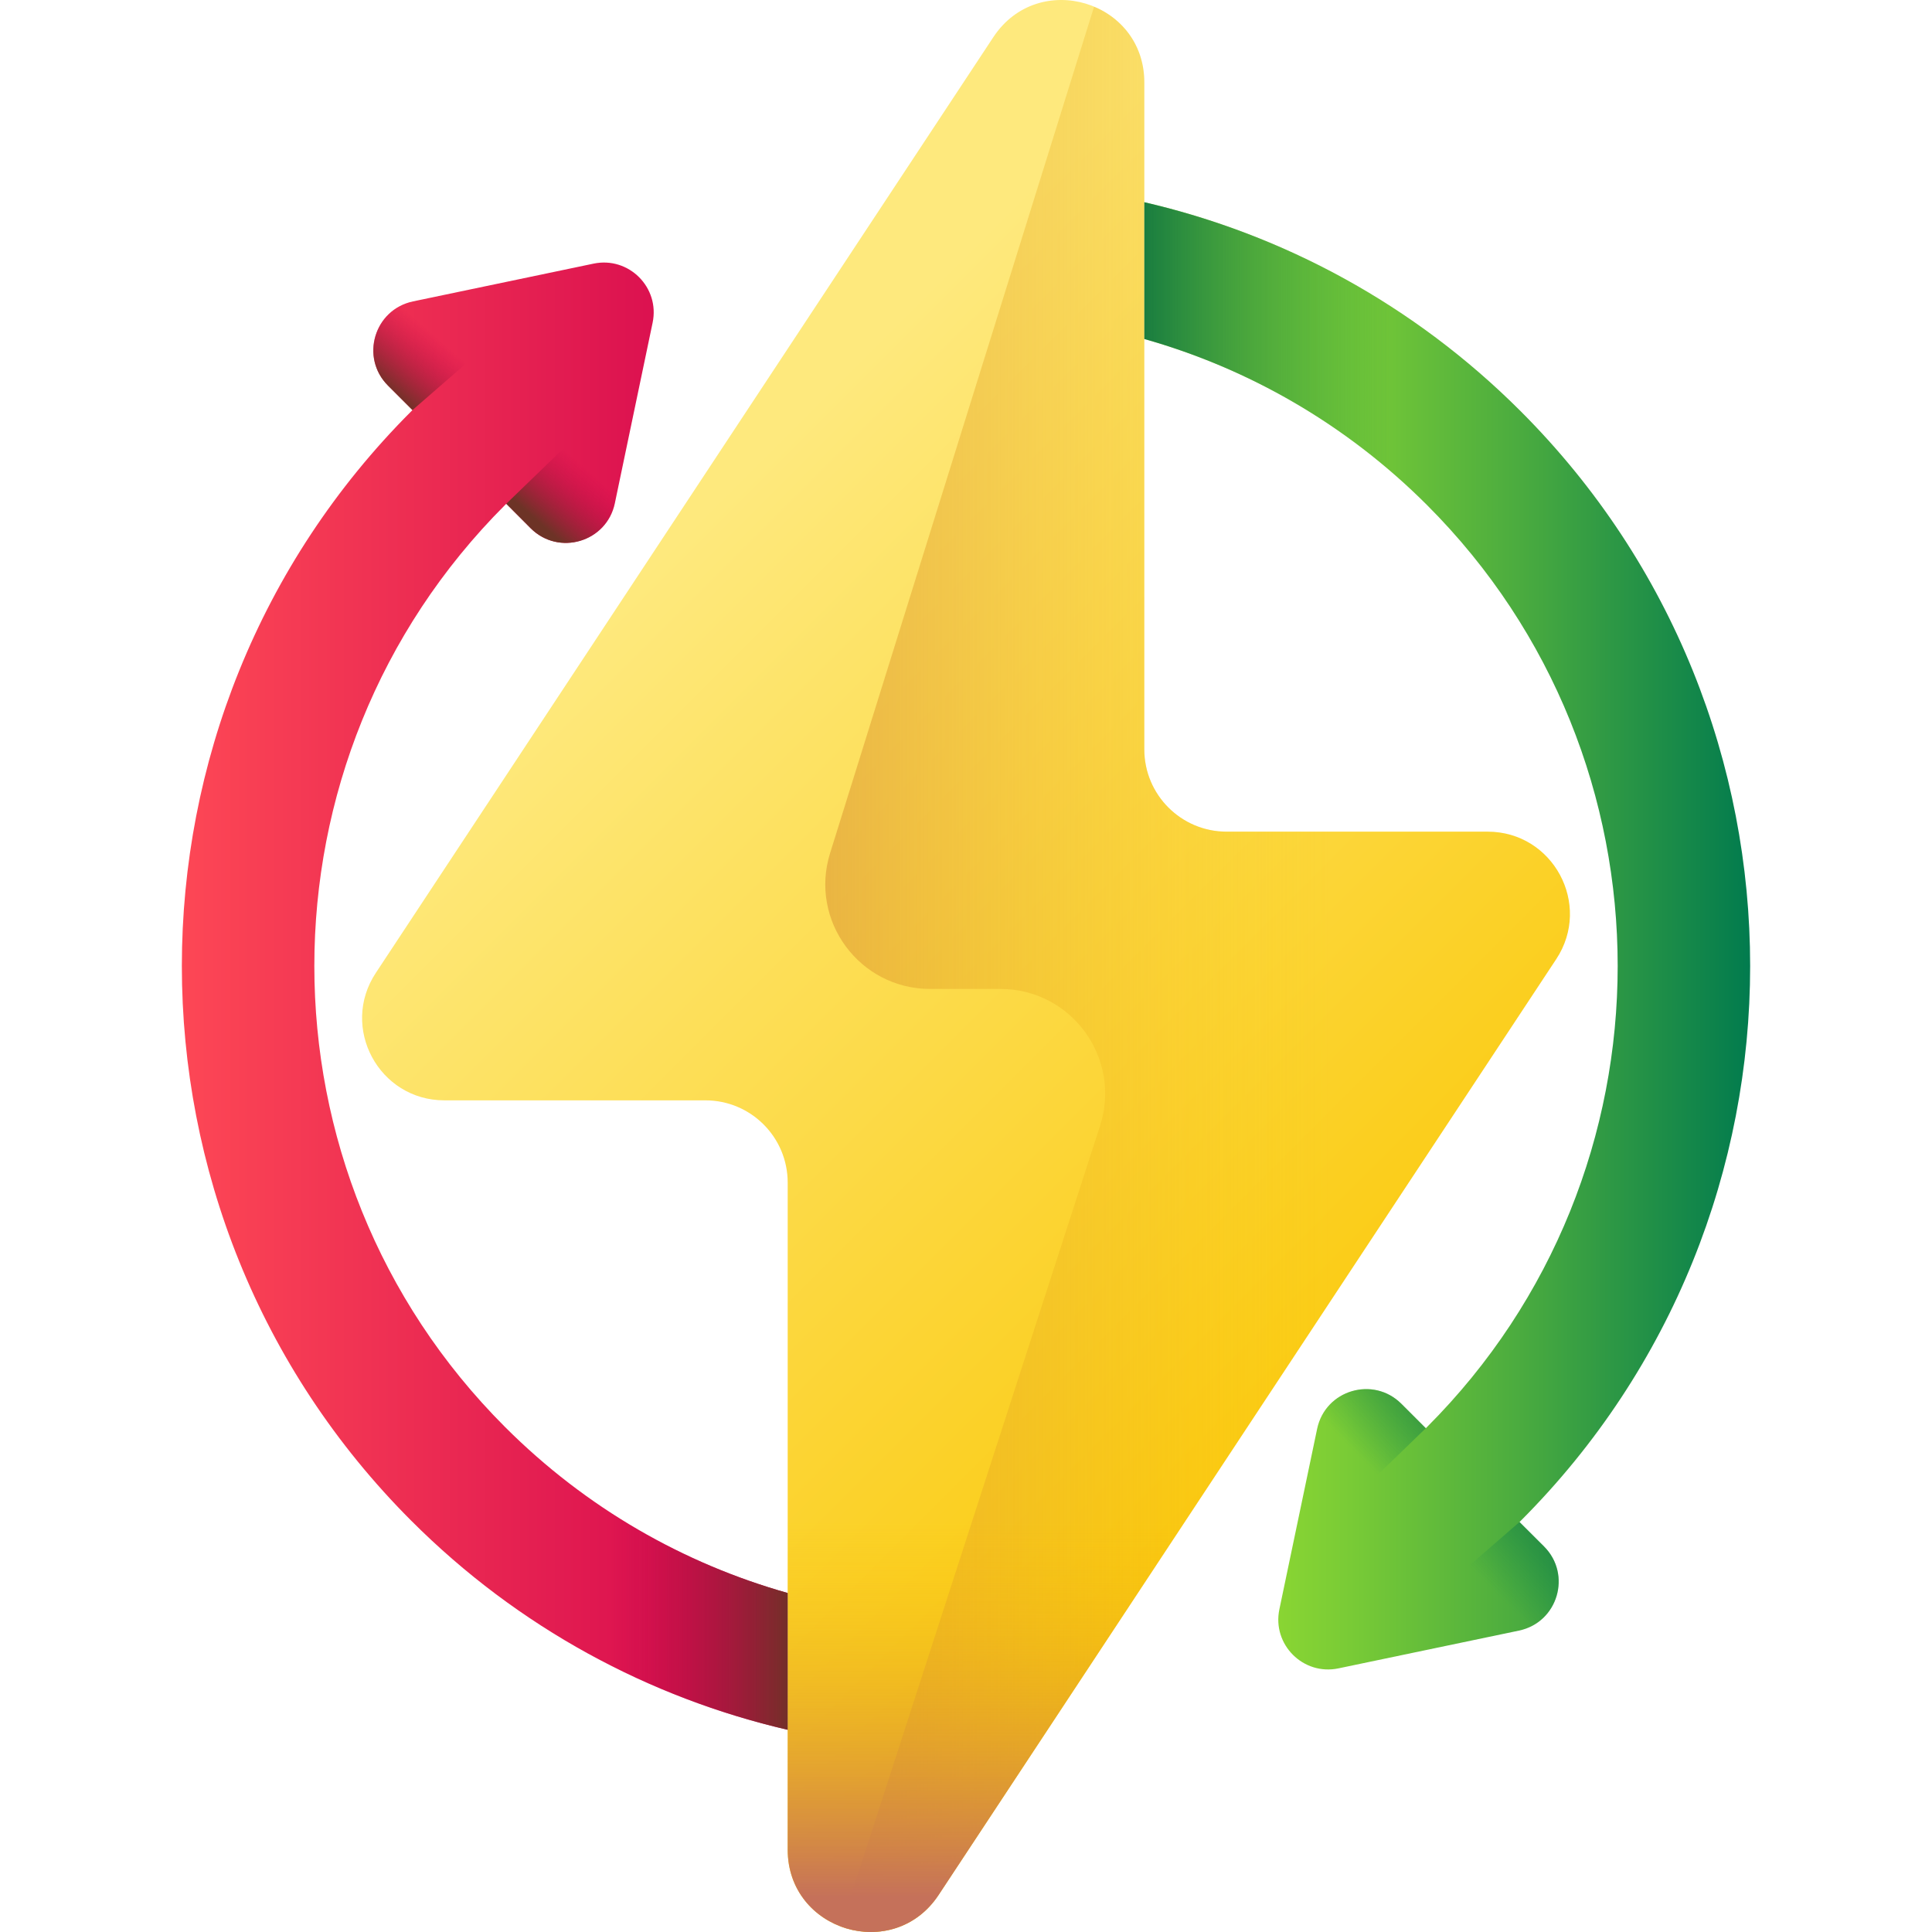
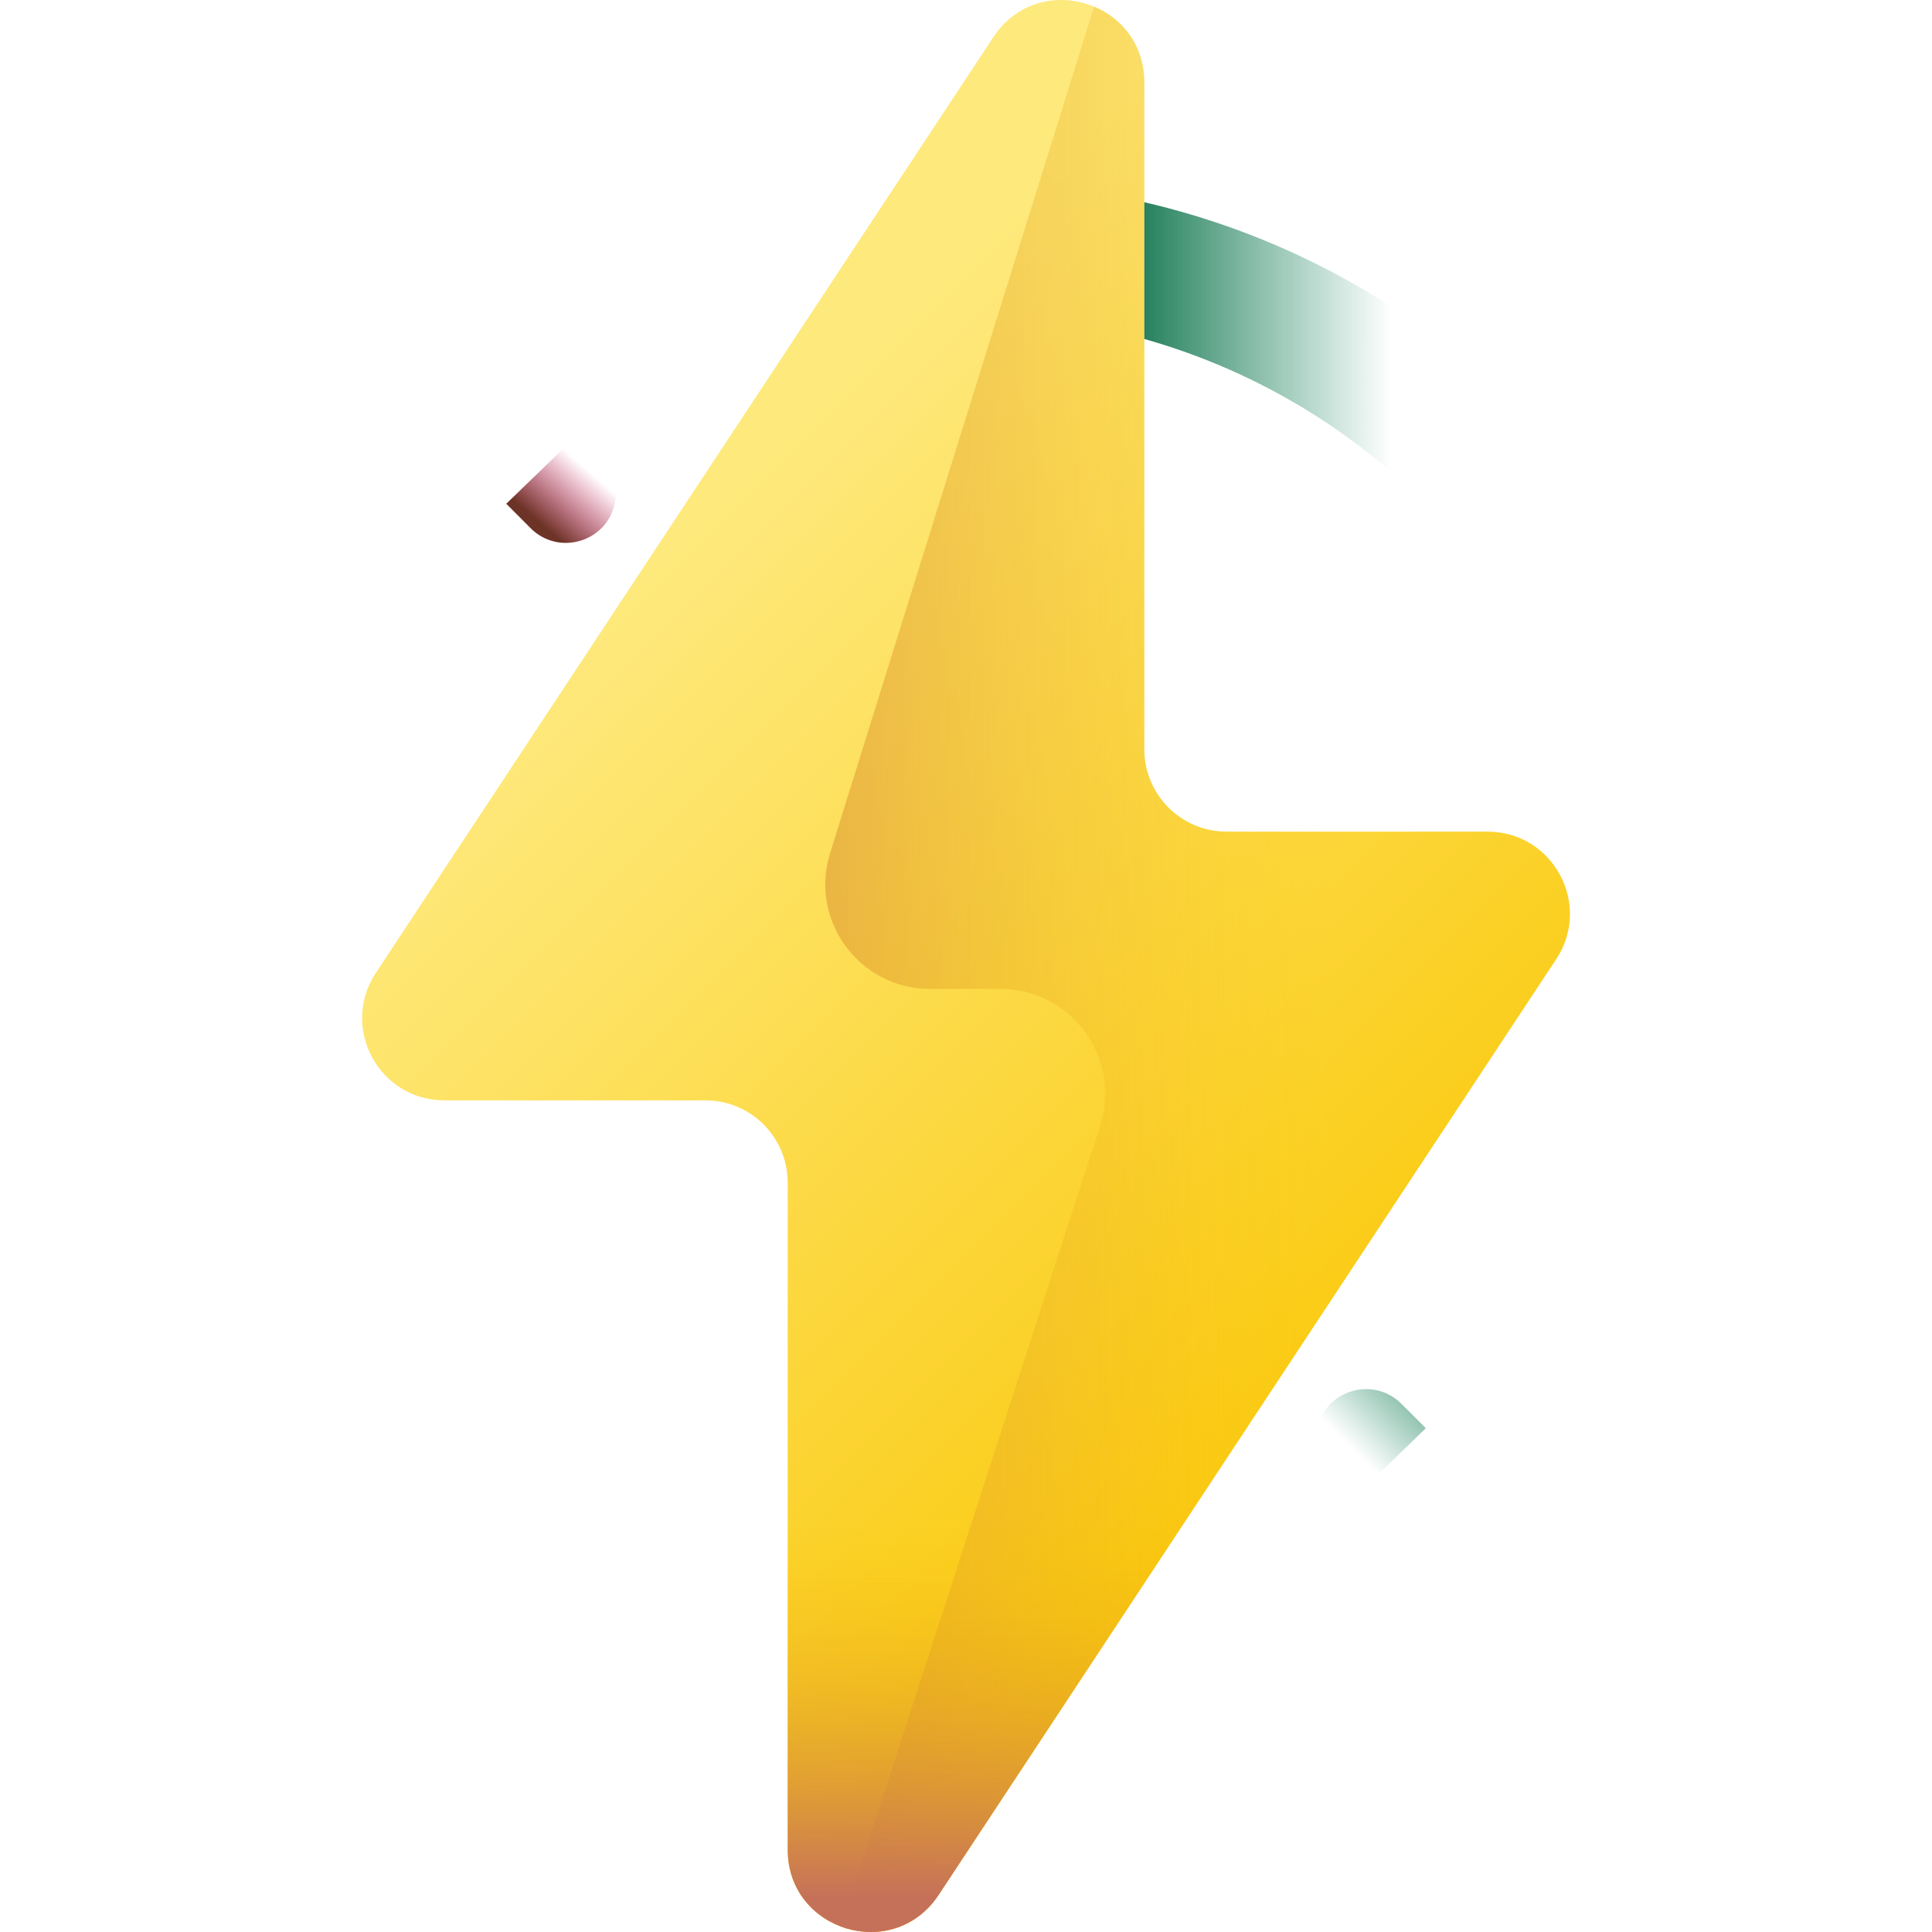
<svg xmlns="http://www.w3.org/2000/svg" width="24" height="24" viewBox="0 0 24 24" fill="none">
  <g clip-path="url(#clip0_329_1653)">
-     <path d="M9.785 19.789V21.488C8.07 21.091 6.442 20.225 5.109 18.891C1.309 15.091 1.309 8.909 5.109 5.109C5.114 5.104 5.119 5.099 5.124 5.094L4.82 4.79C4.471 4.441 4.649 3.845 5.131 3.744L7.373 3.275C7.811 3.183 8.199 3.571 8.107 4.009L7.638 6.251C7.537 6.733 6.941 6.911 6.592 6.562L6.289 6.258C6.283 6.264 6.278 6.268 6.274 6.273C3.115 9.431 3.115 14.569 6.274 17.727C7.284 18.737 8.498 19.425 9.785 19.789Z" fill="url(#paint0_linear_329_1653)" />
-     <path d="M19.18 19.21C19.529 19.559 19.352 20.155 18.869 20.256L16.627 20.725C16.189 20.817 15.801 20.429 15.893 19.991L16.362 17.749C16.463 17.267 17.059 17.09 17.408 17.438L17.712 17.742C17.717 17.737 17.722 17.732 17.727 17.727C20.885 14.569 20.885 9.431 17.727 6.274C16.716 5.263 15.502 4.575 14.215 4.211V2.512C15.93 2.909 17.558 3.775 18.891 5.109C22.691 8.909 22.691 15.091 18.891 18.892C18.887 18.897 18.881 18.901 18.876 18.907L19.18 19.21Z" fill="url(#paint1_linear_329_1653)" />
    <path d="M7.638 6.251L7.978 4.624L6.289 6.258L6.592 6.562C6.941 6.91 7.537 6.733 7.638 6.251Z" fill="url(#paint2_linear_329_1653)" />
-     <path d="M5.131 3.744C4.649 3.845 4.471 4.441 4.82 4.79L5.124 5.094L7.168 3.318L5.131 3.744Z" fill="url(#paint3_linear_329_1653)" />
    <path d="M17.408 17.438C17.059 17.09 16.463 17.267 16.363 17.749L16.022 19.377L17.712 17.742L17.408 17.438Z" fill="url(#paint4_linear_329_1653)" />
-     <path d="M19.18 19.211L18.876 18.907L16.832 20.683L18.869 20.256C19.352 20.156 19.529 19.559 19.18 19.211Z" fill="url(#paint5_linear_329_1653)" />
    <path d="M18.479 10.331H15.237C14.673 10.331 14.215 9.873 14.215 9.309V1.024C14.215 0.01 12.899 -0.385 12.34 0.461L4.669 12.085C4.22 12.764 4.707 13.669 5.521 13.669H8.763C9.328 13.669 9.785 14.127 9.785 14.691V22.976C9.785 23.99 11.102 24.385 11.66 23.539L19.332 11.915C19.78 11.236 19.293 10.331 18.479 10.331Z" fill="url(#paint6_linear_329_1653)" />
    <path d="M19.332 11.915L11.66 23.539C11.366 23.985 10.86 24.086 10.447 23.933L13.665 13.986C13.937 13.146 13.31 12.285 12.427 12.285H11.554C10.676 12.285 10.05 11.434 10.312 10.597L13.591 0.083C13.941 0.229 14.215 0.562 14.215 1.024V9.309C14.215 9.873 14.672 10.331 15.237 10.331H18.479C19.293 10.331 19.78 11.236 19.332 11.915Z" fill="url(#paint7_linear_329_1653)" />
    <path d="M9.785 17.071V22.976C9.785 23.99 11.102 24.385 11.66 23.539L15.929 17.071H9.785Z" fill="url(#paint8_linear_329_1653)" />
    <path d="M18.573 7.268V4.805C17.302 3.642 15.796 2.878 14.215 2.512V4.211C15.502 4.575 16.716 5.263 17.727 6.274C18.04 6.587 18.322 6.92 18.573 7.268Z" fill="url(#paint9_linear_329_1653)" />
-     <path d="M5.929 17.36V19.625C7.087 20.548 8.408 21.169 9.785 21.488V19.789C8.498 19.425 7.284 18.737 6.273 17.727C6.154 17.607 6.04 17.485 5.929 17.36Z" fill="url(#paint10_linear_329_1653)" />
  </g>
  <defs>
    <linearGradient id="paint0_linear_329_1653" x1="2.259" y1="12.375" x2="9.785" y2="12.375" gradientUnits="userSpaceOnUse">
      <stop stop-color="#FD4755" />
      <stop offset="1" stop-color="#D2024E" />
    </linearGradient>
    <linearGradient id="paint1_linear_329_1653" x1="14.215" y1="11.625" x2="21.741" y2="11.625" gradientUnits="userSpaceOnUse">
      <stop stop-color="#A2E62E" />
      <stop offset="0.123" stop-color="#97DE30" />
      <stop offset="0.34" stop-color="#79CB36" />
      <stop offset="0.623" stop-color="#4AAB3F" />
      <stop offset="0.961" stop-color="#09804C" />
      <stop offset="1" stop-color="#017B4E" />
    </linearGradient>
    <linearGradient id="paint2_linear_329_1653" x1="7.348" y1="5.877" x2="6.76" y2="6.548" gradientUnits="userSpaceOnUse">
      <stop stop-color="#C00148" stop-opacity="0" />
      <stop offset="1" stop-color="#6D3326" />
    </linearGradient>
    <linearGradient id="paint3_linear_329_1653" x1="5.46" y1="4.221" x2="4.872" y2="4.892" gradientUnits="userSpaceOnUse">
      <stop stop-color="#C00148" stop-opacity="0" />
      <stop offset="1" stop-color="#6D3326" />
    </linearGradient>
    <linearGradient id="paint4_linear_329_1653" x1="16.751" y1="17.959" x2="18.157" y2="16.553" gradientUnits="userSpaceOnUse">
      <stop stop-color="#017B4E" stop-opacity="0" />
      <stop offset="1" stop-color="#026841" />
    </linearGradient>
    <linearGradient id="paint5_linear_329_1653" x1="18.592" y1="19.8" x2="19.998" y2="18.395" gradientUnits="userSpaceOnUse">
      <stop stop-color="#017B4E" stop-opacity="0" />
      <stop offset="1" stop-color="#026841" />
    </linearGradient>
    <linearGradient id="paint6_linear_329_1653" x1="7.555" y1="7.555" x2="18.417" y2="18.417" gradientUnits="userSpaceOnUse">
      <stop stop-color="#FEE97D" />
      <stop offset="1" stop-color="#FAC600" />
    </linearGradient>
    <linearGradient id="paint7_linear_329_1653" x1="16.565" y1="12.041" x2="5.543" y2="12.041" gradientUnits="userSpaceOnUse">
      <stop stop-color="#FAC600" stop-opacity="0" />
      <stop offset="0.69" stop-color="#D68C3D" stop-opacity="0.69" />
      <stop offset="1" stop-color="#C5715A" />
    </linearGradient>
    <linearGradient id="paint8_linear_329_1653" x1="12.857" y1="18.875" x2="12.857" y2="23.564" gradientUnits="userSpaceOnUse">
      <stop stop-color="#FAC600" stop-opacity="0" />
      <stop offset="0.69" stop-color="#D68C3D" stop-opacity="0.69" />
      <stop offset="1" stop-color="#C5715A" />
    </linearGradient>
    <linearGradient id="paint9_linear_329_1653" x1="17.286" y1="4.89" x2="13.675" y2="4.89" gradientUnits="userSpaceOnUse">
      <stop stop-color="#017B4E" stop-opacity="0" />
      <stop offset="1" stop-color="#026841" />
    </linearGradient>
    <linearGradient id="paint10_linear_329_1653" x1="7.561" y1="19.424" x2="9.868" y2="19.424" gradientUnits="userSpaceOnUse">
      <stop stop-color="#C00148" stop-opacity="0" />
      <stop offset="1" stop-color="#6D3326" />
    </linearGradient>
    <clipPath id="clip0_329_1653">
      <rect width="24" height="24" fill="white" />
    </clipPath>
  </defs>
</svg>